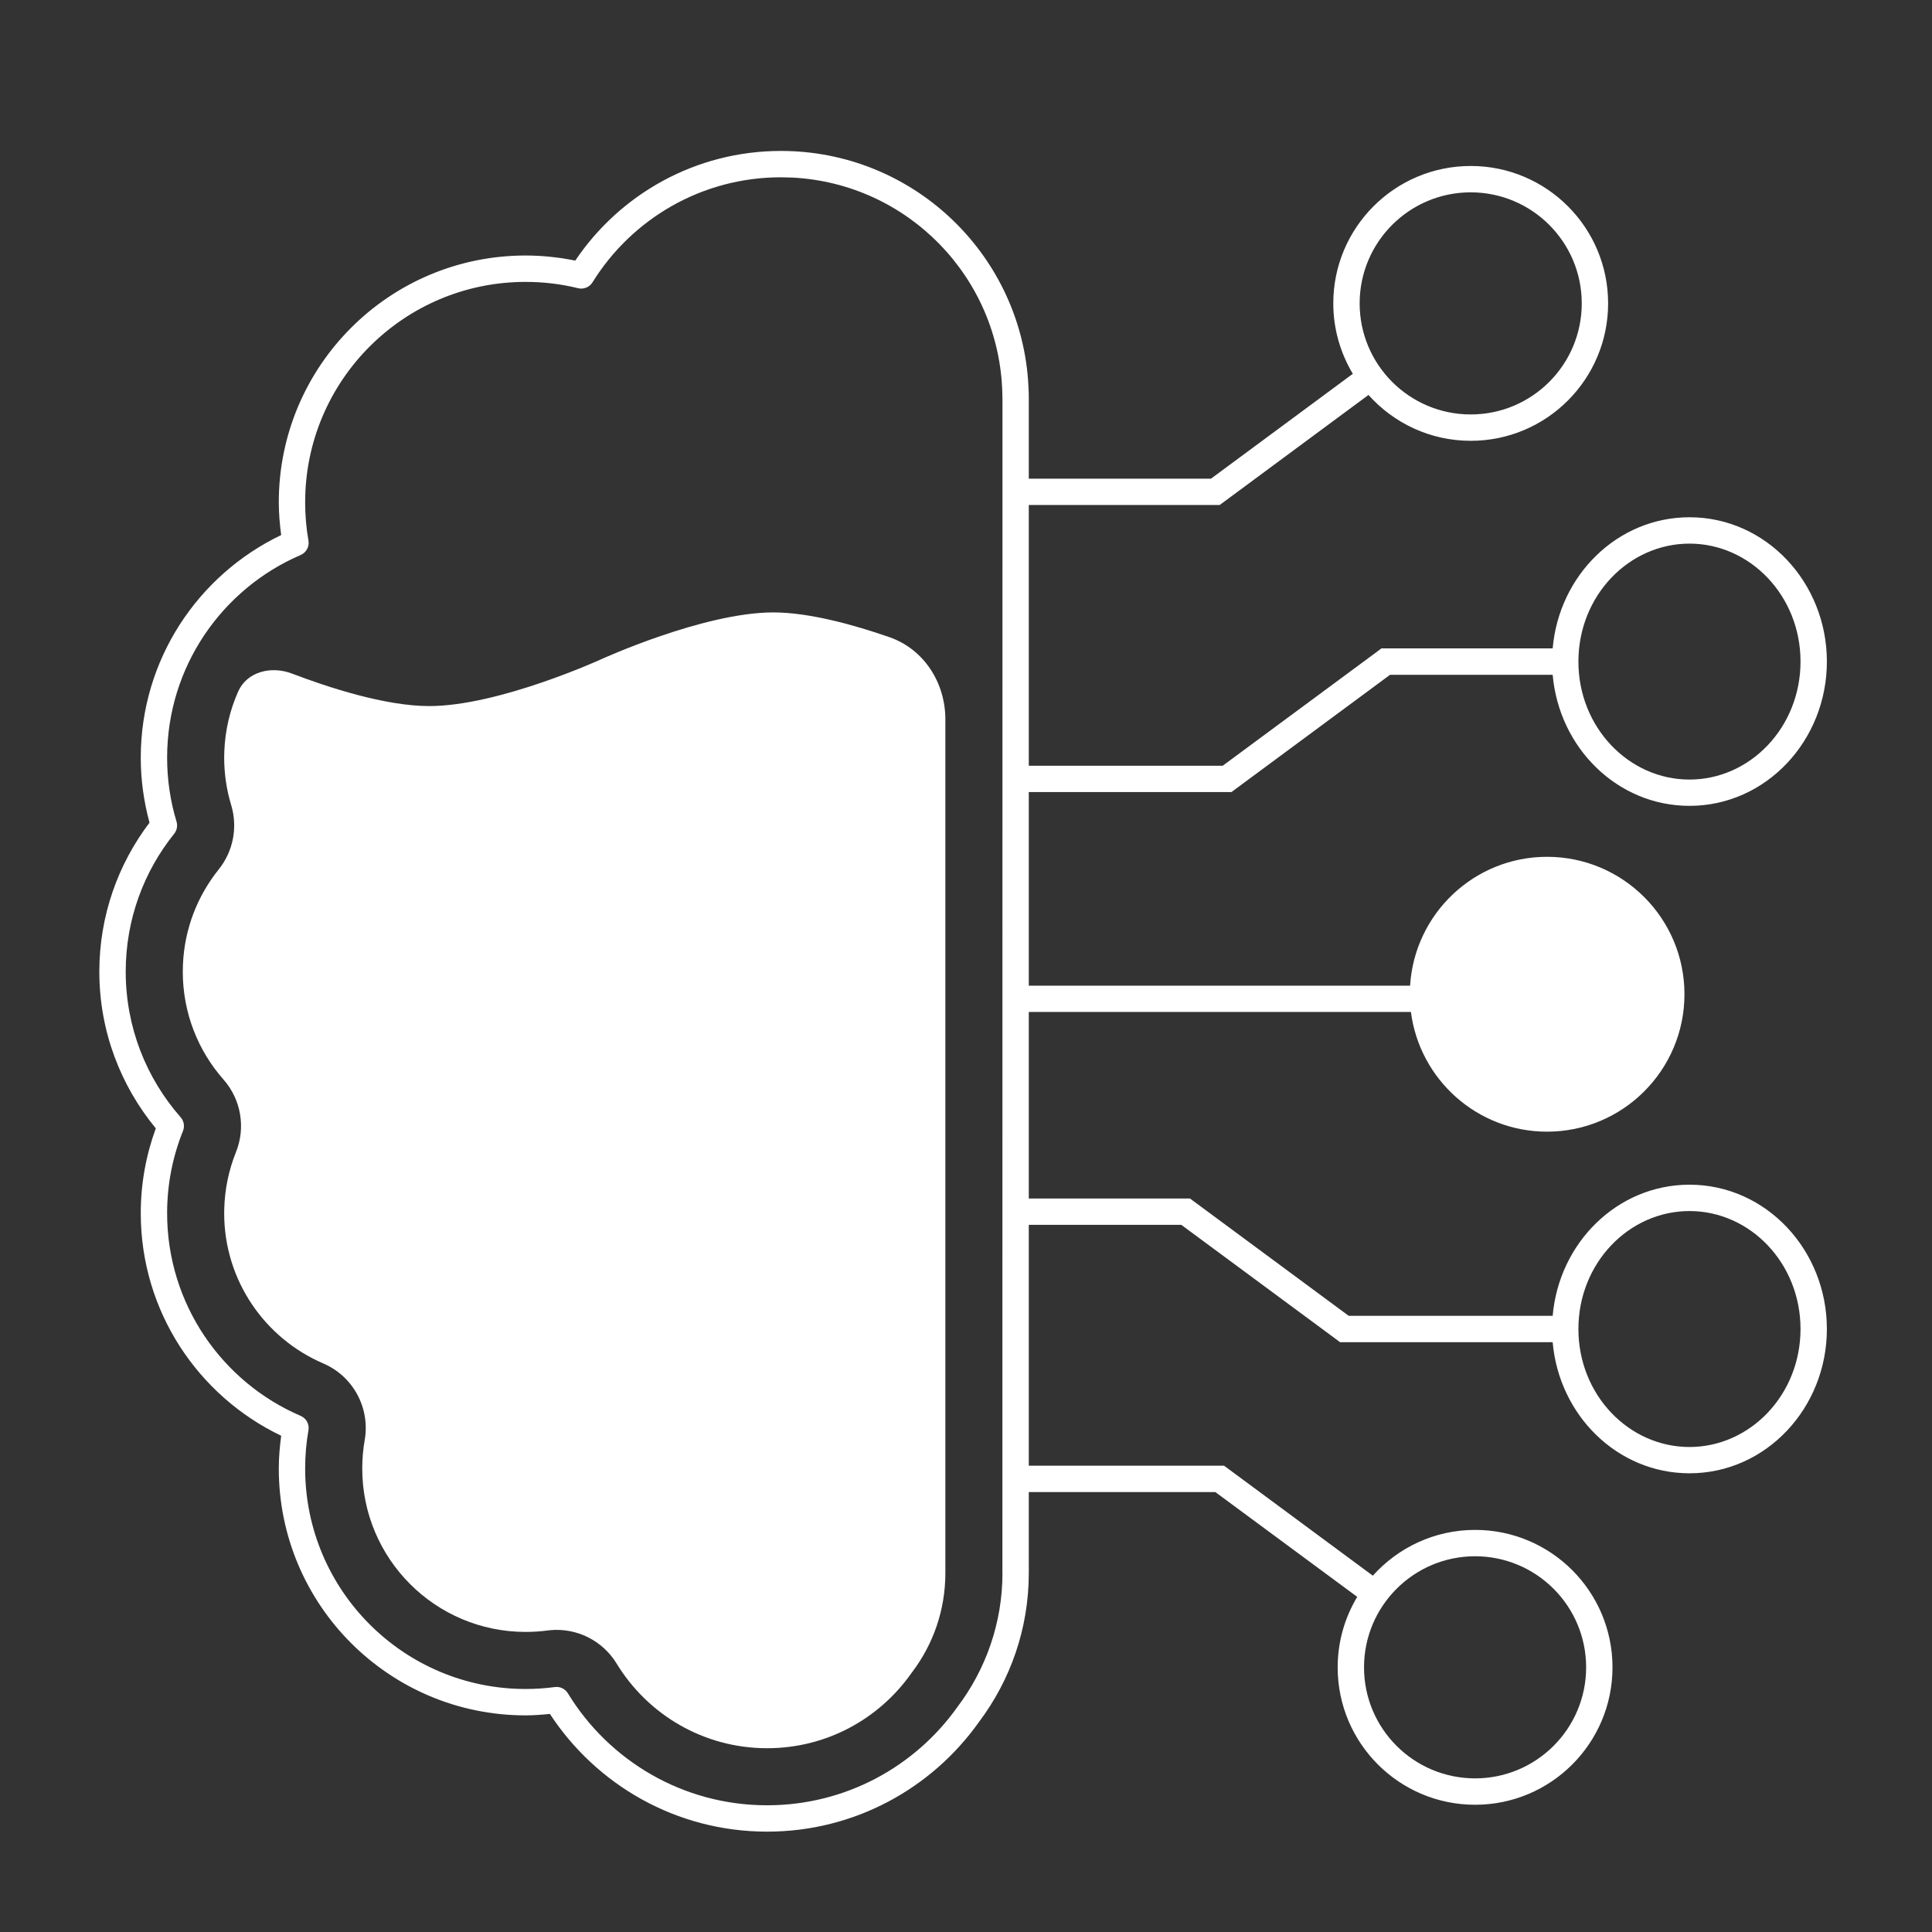
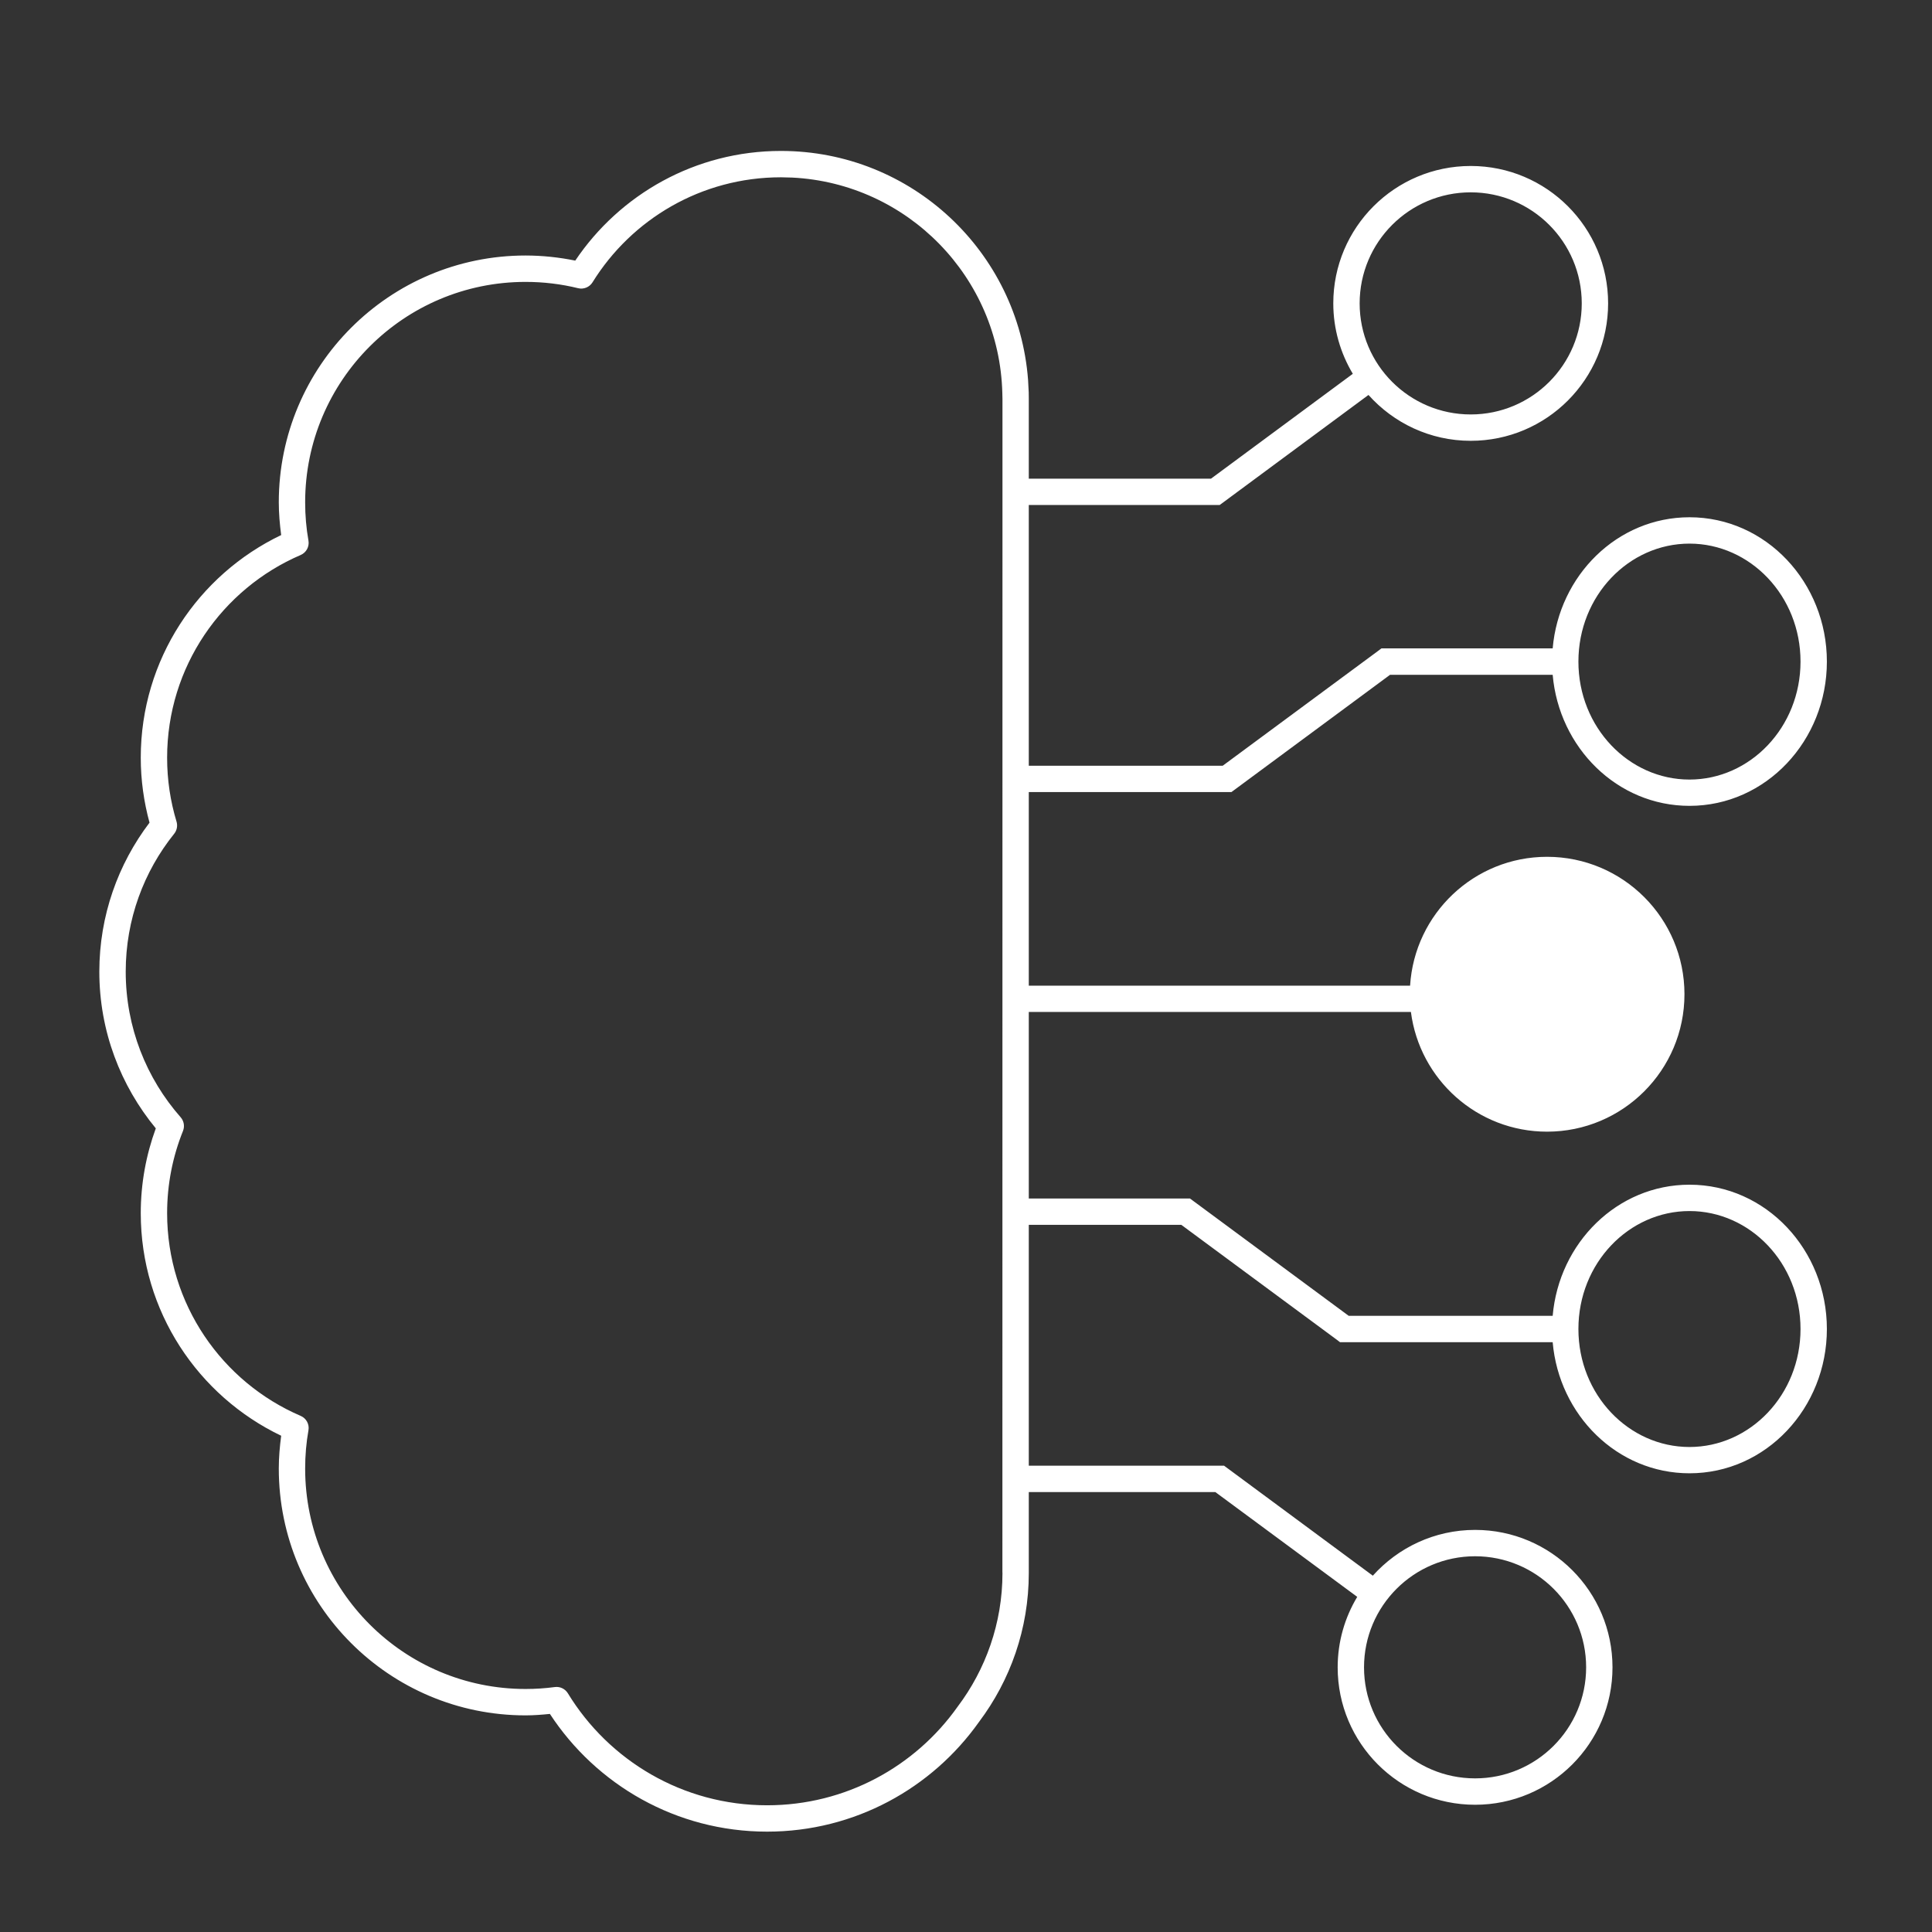
<svg xmlns="http://www.w3.org/2000/svg" width="56" height="56" viewBox="0 0 56 56" fill="white">
  <rect x="0" y="0" width="56" height="56" fill="#333333" stroke="none" />
-   <path d="M27.402 45.537C27.402 45.55 27.401 45.563 27.401 45.576C27.401 45.586 27.401 45.595 27.402 45.603C27.4 46.68 27.044 47.667 26.442 48.464L26.405 48.514C25.477 49.824 23.956 50.673 22.236 50.673C20.391 50.673 18.772 49.695 17.873 48.219C17.466 47.552 16.715 47.178 15.941 47.252L15.866 47.261C15.66 47.288 15.449 47.302 15.235 47.302C12.62 47.302 10.5 45.182 10.5 42.567C10.5 42.285 10.524 42.009 10.571 41.742C10.734 40.812 10.236 39.891 9.368 39.519C7.677 38.793 6.498 37.114 6.498 35.165L6.5 35.048C6.514 34.463 6.634 33.907 6.839 33.397C7.127 32.684 6.987 31.868 6.478 31.291C5.742 30.455 5.298 29.363 5.298 28.163L5.303 27.954C5.348 26.913 5.728 25.963 6.339 25.201C6.76 24.677 6.896 23.979 6.701 23.336C6.57 22.903 6.498 22.442 6.498 21.962L6.502 21.78C6.525 21.164 6.666 20.579 6.903 20.045C7.161 19.463 7.866 19.296 8.461 19.523C9.506 19.922 11.164 20.466 12.441 20.466C14.46 20.466 17.428 19.108 17.428 19.108C17.428 19.108 20.397 17.751 22.415 17.751C23.464 17.751 24.769 18.117 25.781 18.469C26.784 18.819 27.402 19.79 27.402 20.852V45.537Z" />
  <path fill-rule="evenodd" clip-rule="evenodd" d="M35.102 13.874H29.82V11.553L29.818 11.374L29.799 11.012C29.52 7.3 26.42 4.375 22.636 4.375C20.152 4.375 17.963 5.638 16.674 7.554C16.209 7.459 15.728 7.407 15.235 7.406C11.284 7.406 8.081 10.61 8.081 14.56C8.081 14.882 8.109 15.198 8.15 15.509C5.744 16.661 4.08 19.115 4.08 21.962C4.08 22.613 4.17 23.244 4.334 23.845C3.423 25.045 2.88 26.54 2.879 28.163C2.879 29.89 3.497 31.47 4.516 32.706C4.235 33.474 4.08 34.302 4.08 35.165C4.08 38.012 5.745 40.464 8.15 41.616C8.109 41.928 8.081 42.244 8.081 42.567C8.081 46.517 11.284 49.721 15.235 49.721C15.473 49.721 15.707 49.702 15.939 49.679C17.282 51.732 19.599 53.091 22.235 53.091C24.772 53.091 27.015 51.833 28.377 49.911C29.281 48.709 29.82 47.216 29.82 45.596V43.249H35.228L39.34 46.286C38.981 46.883 38.773 47.582 38.773 48.329C38.773 50.529 40.557 52.312 42.757 52.312C44.956 52.311 46.739 50.528 46.739 48.329C46.739 46.13 44.956 44.345 42.757 44.345C41.579 44.345 40.522 44.859 39.792 45.672L35.48 42.484H29.82V35.502H34.24L38.741 38.828L38.842 38.905H45.005C45.189 41.019 46.877 42.704 48.971 42.704C51.189 42.704 52.953 40.812 52.953 38.522C52.953 36.232 51.189 34.339 48.971 34.339C46.877 34.339 45.188 36.025 45.005 38.14H39.093L34.593 34.814L34.492 34.739H29.82V29.332H40.896C41.148 31.289 42.818 32.802 44.843 32.802C47.042 32.801 48.825 31.017 48.825 28.818C48.825 26.619 47.042 24.836 44.843 24.835C42.727 24.835 41.001 26.486 40.872 28.57H29.82V22.959H35.693L40.292 19.559H45.005C45.189 21.673 46.877 23.358 48.971 23.358C51.189 23.358 52.953 21.466 52.953 19.177C52.953 16.886 51.189 14.993 48.971 14.993C46.877 14.993 45.188 16.679 45.005 18.794H40.042L39.942 18.869L35.441 22.195H29.82V14.638H35.353L39.666 11.448C40.395 12.262 41.451 12.777 42.63 12.777C44.829 12.777 46.612 10.993 46.612 8.793C46.612 6.594 44.829 4.811 42.63 4.811C40.431 4.811 38.646 6.594 38.646 8.793C38.646 9.54 38.855 10.237 39.212 10.835L35.102 13.874ZM52.189 38.522C52.189 36.614 50.729 35.103 48.971 35.103C47.212 35.103 45.751 36.614 45.751 38.522C45.751 40.43 47.212 41.942 48.971 41.942C50.729 41.941 52.188 40.43 52.189 38.522ZM45.975 48.329C45.975 46.551 44.534 45.11 42.757 45.109C40.979 45.109 39.537 46.551 39.537 48.329C39.537 50.107 40.979 51.547 42.757 51.547C44.534 51.547 45.974 50.106 45.975 48.329ZM52.189 19.177C52.189 17.269 50.729 15.758 48.971 15.757C47.212 15.757 45.751 17.268 45.751 19.177C45.751 21.084 47.212 22.596 48.971 22.596C50.729 22.595 52.188 21.084 52.189 19.177ZM29.055 45.569L29.057 14.638L29.057 13.874L29.057 11.564L29.053 11.393C28.968 8.032 26.301 5.313 22.961 5.147L22.636 5.139C20.329 5.139 18.306 6.356 17.174 8.184C17.087 8.324 16.918 8.393 16.758 8.354C16.27 8.234 15.76 8.171 15.235 8.171C11.706 8.171 8.845 11.031 8.845 14.56C8.845 14.939 8.877 15.311 8.941 15.671C8.971 15.846 8.877 16.017 8.715 16.087C6.437 17.065 4.844 19.328 4.844 21.962C4.844 22.607 4.939 23.229 5.117 23.815C5.153 23.936 5.128 24.067 5.05 24.165C4.17 25.26 3.644 26.649 3.644 28.163C3.644 29.781 4.245 31.258 5.236 32.384C5.331 32.492 5.358 32.645 5.305 32.779C5.008 33.516 4.844 34.321 4.844 35.165C4.845 37.799 6.437 40.062 8.715 41.04C8.878 41.11 8.971 41.281 8.941 41.456C8.877 41.816 8.845 42.188 8.845 42.567C8.845 46.096 11.706 48.956 15.235 48.956C15.522 48.956 15.805 48.937 16.083 48.9C16.233 48.88 16.381 48.952 16.46 49.081C17.647 51.028 19.79 52.327 22.235 52.327C24.514 52.327 26.531 51.2 27.756 49.471C28.568 48.396 29.057 47.048 29.057 45.596L29.055 45.569ZM42.63 5.575C44.407 5.576 45.847 7.016 45.848 8.793C45.848 10.571 44.407 12.013 42.63 12.013C40.852 12.013 39.41 10.571 39.41 8.793C39.411 7.016 40.852 5.575 42.63 5.575Z" />
</svg>